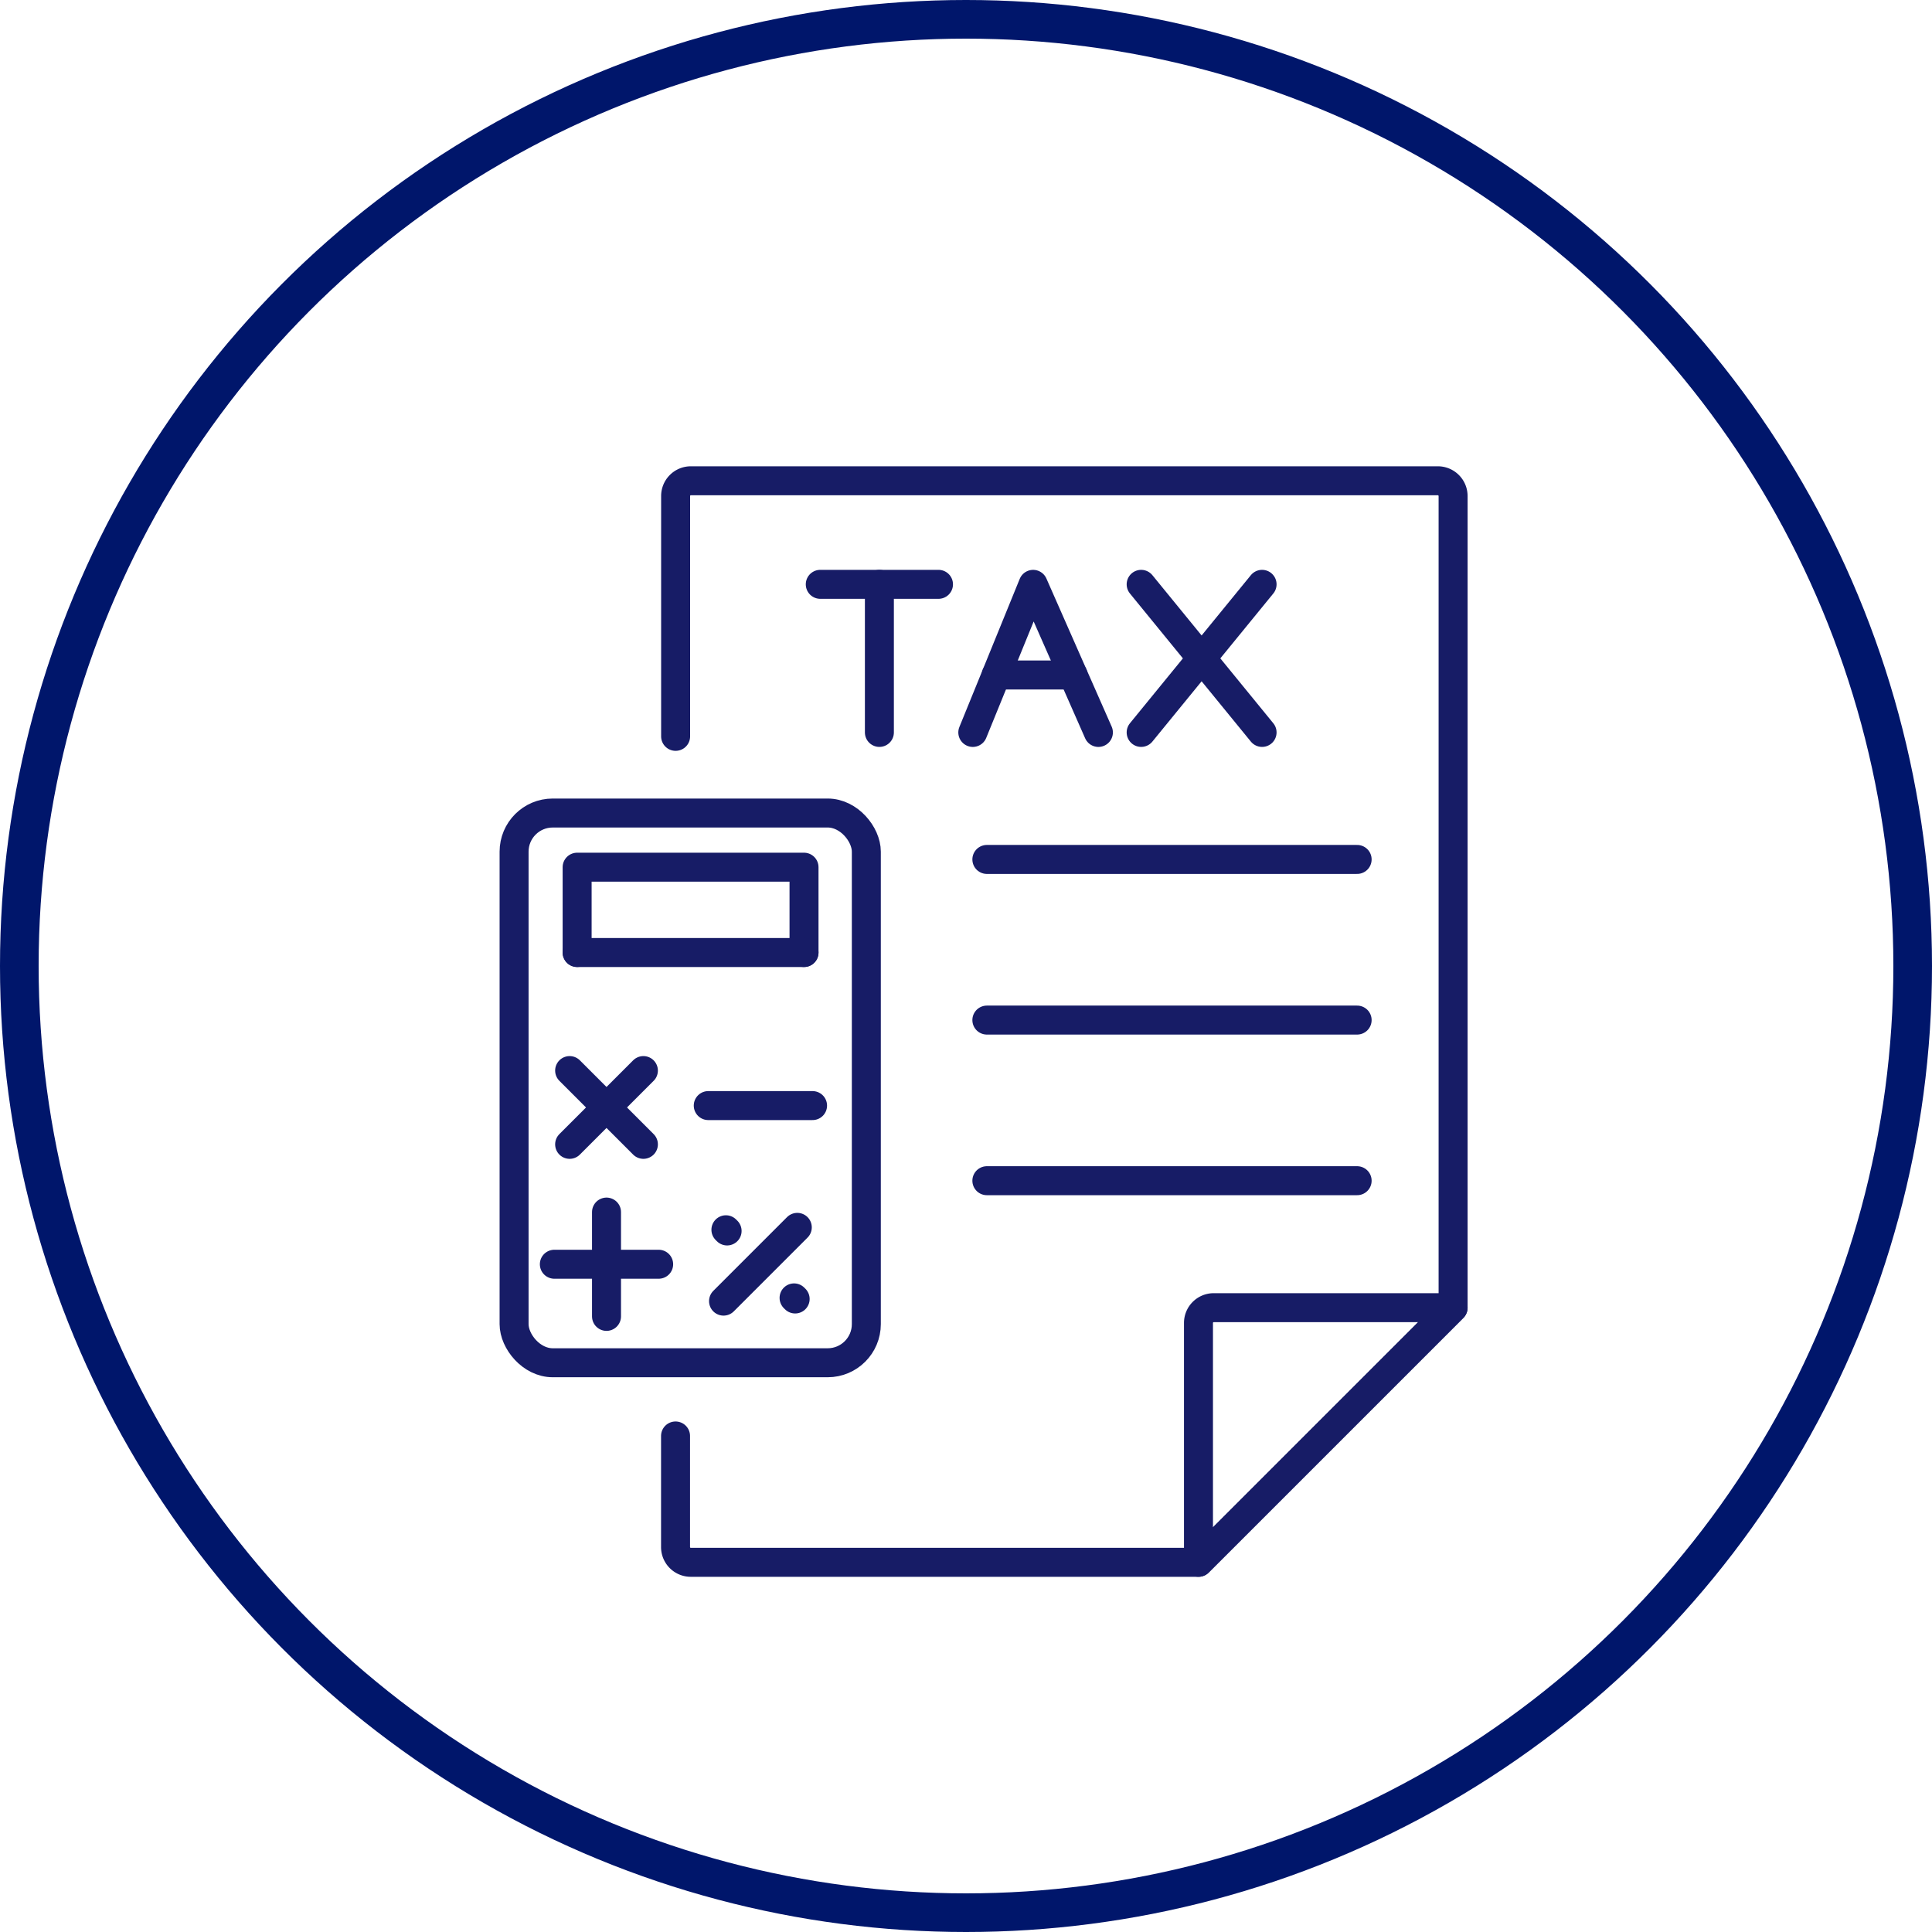
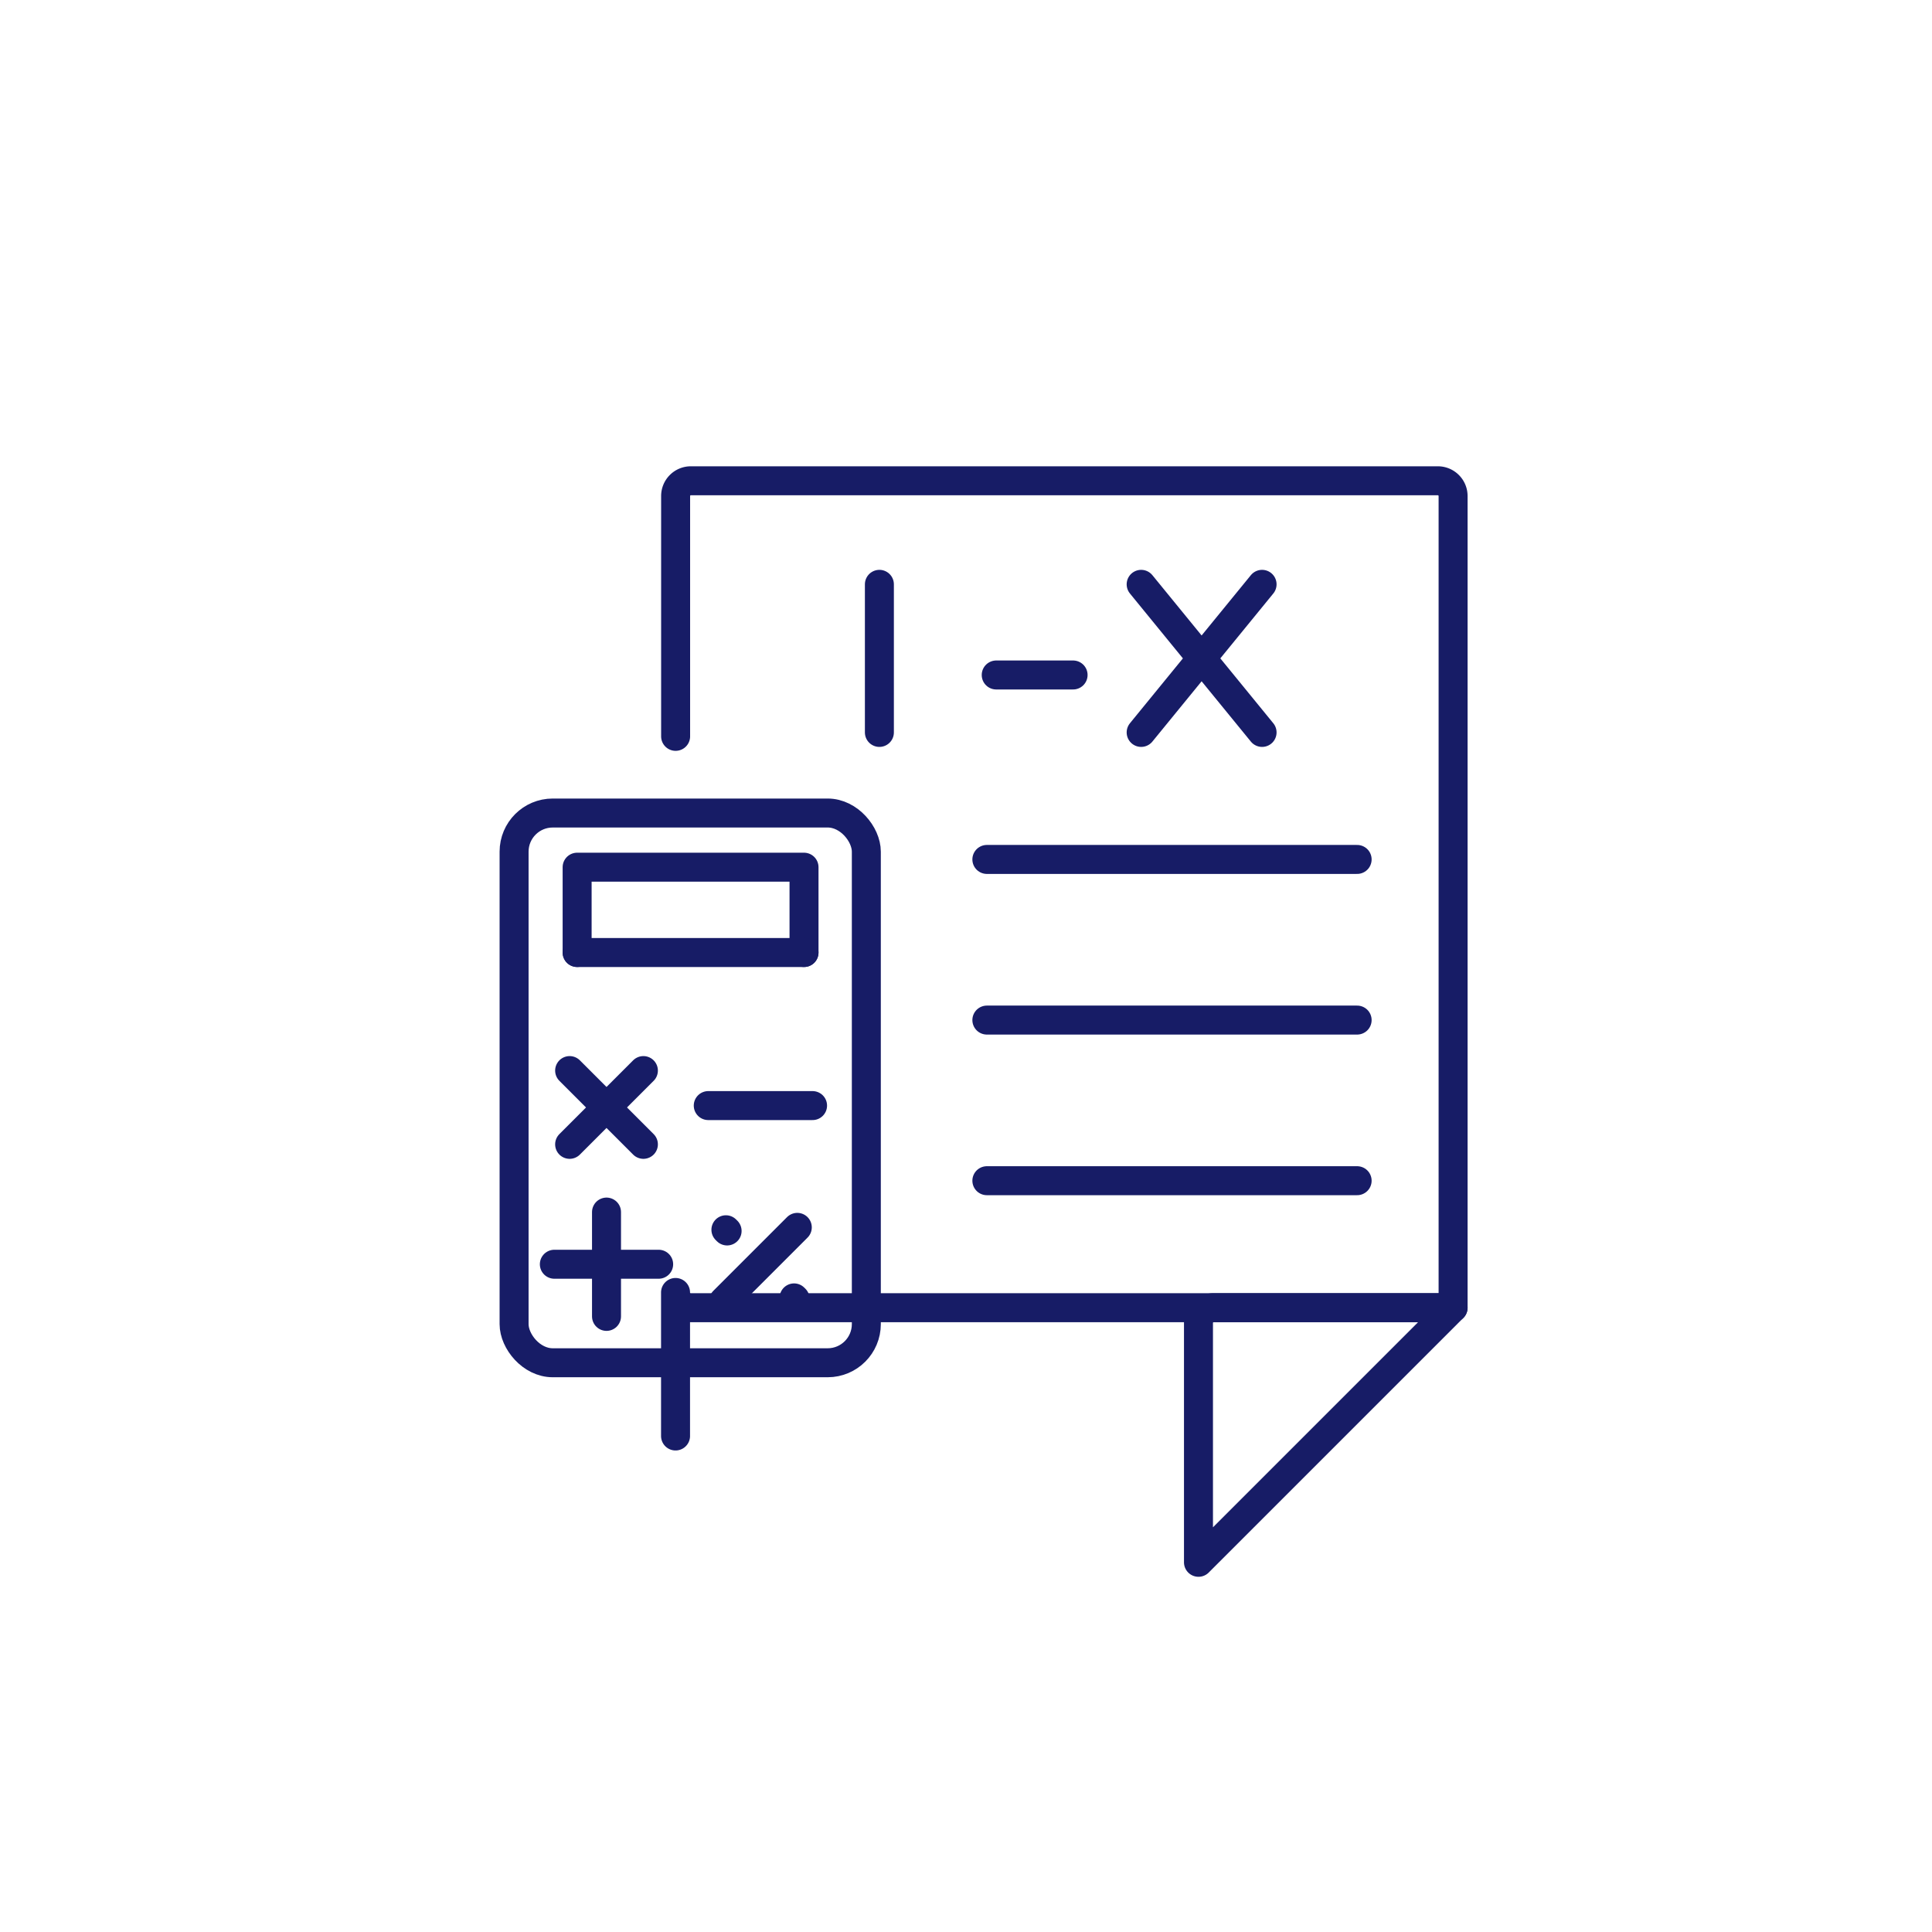
<svg xmlns="http://www.w3.org/2000/svg" width="100" height="100" viewBox="0 0 100 100">
  <g id="Group_17492" data-name="Group 17492" transform="translate(-498.5 -2386)">
    <g id="Group_17213" data-name="Group 17213" transform="translate(-14.891 5.884)">
-       <path id="Path_35222" data-name="Path 35222" d="M36.2,15.477V3.038a.788.788,0,0,1,.788-.789H75.653a.79.79,0,0,1,.789.789V45.051L63.263,58.229H36.984a.788.788,0,0,1-.788-.789V51.69" transform="translate(512.161 2402.752)" fill="none" stroke="#171c66" stroke-linecap="round" stroke-linejoin="round" stroke-width="1.5" />
+       <path id="Path_35222" data-name="Path 35222" d="M36.2,15.477V3.038a.788.788,0,0,1,.788-.789H75.653a.79.79,0,0,1,.789.789V45.051H36.984a.788.788,0,0,1-.788-.789V51.69" transform="translate(512.161 2402.752)" fill="none" stroke="#171c66" stroke-linecap="round" stroke-linejoin="round" stroke-width="1.5" />
      <path id="Path_35223" data-name="Path 35223" d="M146.15,189.3v-12.39a.79.79,0,0,1,.789-.789h12.39Z" transform="translate(429.274 2271.68)" fill="none" stroke="#171c66" stroke-linecap="round" stroke-linejoin="round" stroke-width="1.5" />
-       <line id="Line_319" data-name="Line 319" x2="6.119" transform="translate(555.848 2410.361)" fill="none" stroke="#171c66" stroke-linecap="round" stroke-linejoin="round" stroke-width="1.5" />
      <line id="Line_320" data-name="Line 320" y2="7.665" transform="translate(558.908 2410.361)" fill="none" stroke="#171c66" stroke-linecap="round" stroke-linejoin="round" stroke-width="1.5" />
-       <path id="Path_35224" data-name="Path 35224" d="M98.7,31.693l3.123-7.665,3.378,7.665" transform="translate(465.043 2386.334)" fill="none" stroke="#171c66" stroke-linecap="round" stroke-linejoin="round" stroke-width="1.5" />
      <line id="Line_321" data-name="Line 321" x2="3.979" transform="translate(564.955 2415.053)" fill="none" stroke="#171c66" stroke-linecap="round" stroke-linejoin="round" stroke-width="1.5" />
      <line id="Line_322" data-name="Line 322" x1="6.259" y1="7.665" transform="translate(572.457 2410.361)" fill="none" stroke="#171c66" stroke-linecap="round" stroke-linejoin="round" stroke-width="1.5" />
      <line id="Line_323" data-name="Line 323" x1="6.259" y2="7.665" transform="translate(572.457 2410.361)" fill="none" stroke="#171c66" stroke-linecap="round" stroke-linejoin="round" stroke-width="1.5" />
      <rect id="Rectangle_9396" data-name="Rectangle 9396" width="18.232" height="28.454" rx="2" transform="translate(540 2422.198)" fill="none" stroke="#171c66" stroke-linecap="round" stroke-linejoin="round" stroke-width="1.5" />
      <path id="Path_35225" data-name="Path 35225" d="M15.506,87.915V83.5H27.25v4.416" transform="translate(527.757 2341.502)" fill="none" stroke="#171c66" stroke-linecap="round" stroke-linejoin="round" stroke-width="1.5" />
      <line id="Line_324" data-name="Line 324" x2="11.744" transform="translate(543.263 2429.418)" fill="none" stroke="#171c66" stroke-linecap="round" stroke-linejoin="round" stroke-width="1.5" />
      <line id="Line_325" data-name="Line 325" x1="3.818" y2="3.818" transform="translate(542.875 2435.529)" fill="none" stroke="#171c66" stroke-linecap="round" stroke-linejoin="round" stroke-width="1.5" />
      <line id="Line_326" data-name="Line 326" x1="3.818" y1="3.818" transform="translate(542.875 2435.529)" fill="none" stroke="#171c66" stroke-linecap="round" stroke-linejoin="round" stroke-width="1.5" />
      <line id="Line_327" data-name="Line 327" x1="5.399" transform="translate(550.05 2437.341)" fill="none" stroke="#171c66" stroke-linecap="round" stroke-linejoin="round" stroke-width="1.5" />
      <line id="Line_328" data-name="Line 328" y1="3.818" x2="3.818" transform="translate(550.841 2443.644)" fill="none" stroke="#171c66" stroke-linecap="round" stroke-linejoin="round" stroke-width="1.5" />
      <line id="Line_329" data-name="Line 329" x2="0.056" y2="0.056" transform="translate(554.492 2447.295)" fill="none" stroke="#171c66" stroke-linecap="round" stroke-linejoin="round" stroke-width="1.5" stroke-dasharray="0.319 0.319" />
      <line id="Line_330" data-name="Line 330" x2="0.062" y2="0.062" transform="translate(550.964 2443.768)" fill="none" stroke="#171c66" stroke-linecap="round" stroke-linejoin="round" stroke-width="1.5" stroke-dasharray="0.355 0.355" />
      <line id="Line_331" data-name="Line 331" x1="5.399" transform="translate(542.084 2445.553)" fill="none" stroke="#171c66" stroke-linecap="round" stroke-linejoin="round" stroke-width="1.5" />
      <line id="Line_332" data-name="Line 332" y1="5.399" transform="translate(544.784 2442.853)" fill="none" stroke="#171c66" stroke-linecap="round" stroke-linejoin="round" stroke-width="1.5" />
      <line id="Line_333" data-name="Line 333" x2="19.165" transform="translate(564.471 2424.6)" fill="none" stroke="#171c66" stroke-linecap="round" stroke-linejoin="round" stroke-width="1.5" />
      <line id="Line_334" data-name="Line 334" x2="19.165" transform="translate(564.471 2432.915)" fill="none" stroke="#171c66" stroke-linecap="round" stroke-linejoin="round" stroke-width="1.5" />
      <line id="Line_335" data-name="Line 335" x2="19.165" transform="translate(564.471 2441.229)" fill="none" stroke="#171c66" stroke-linecap="round" stroke-linejoin="round" stroke-width="1.5" />
    </g>
    <g id="Ellipse_300" data-name="Ellipse 300" transform="translate(498.5 2386)" fill="none" stroke="#00166b" stroke-width="2">
      <circle cx="50" cy="50" r="50" stroke="none" />
-       <circle cx="50" cy="50" r="49" fill="none" />
    </g>
  </g>
</svg>